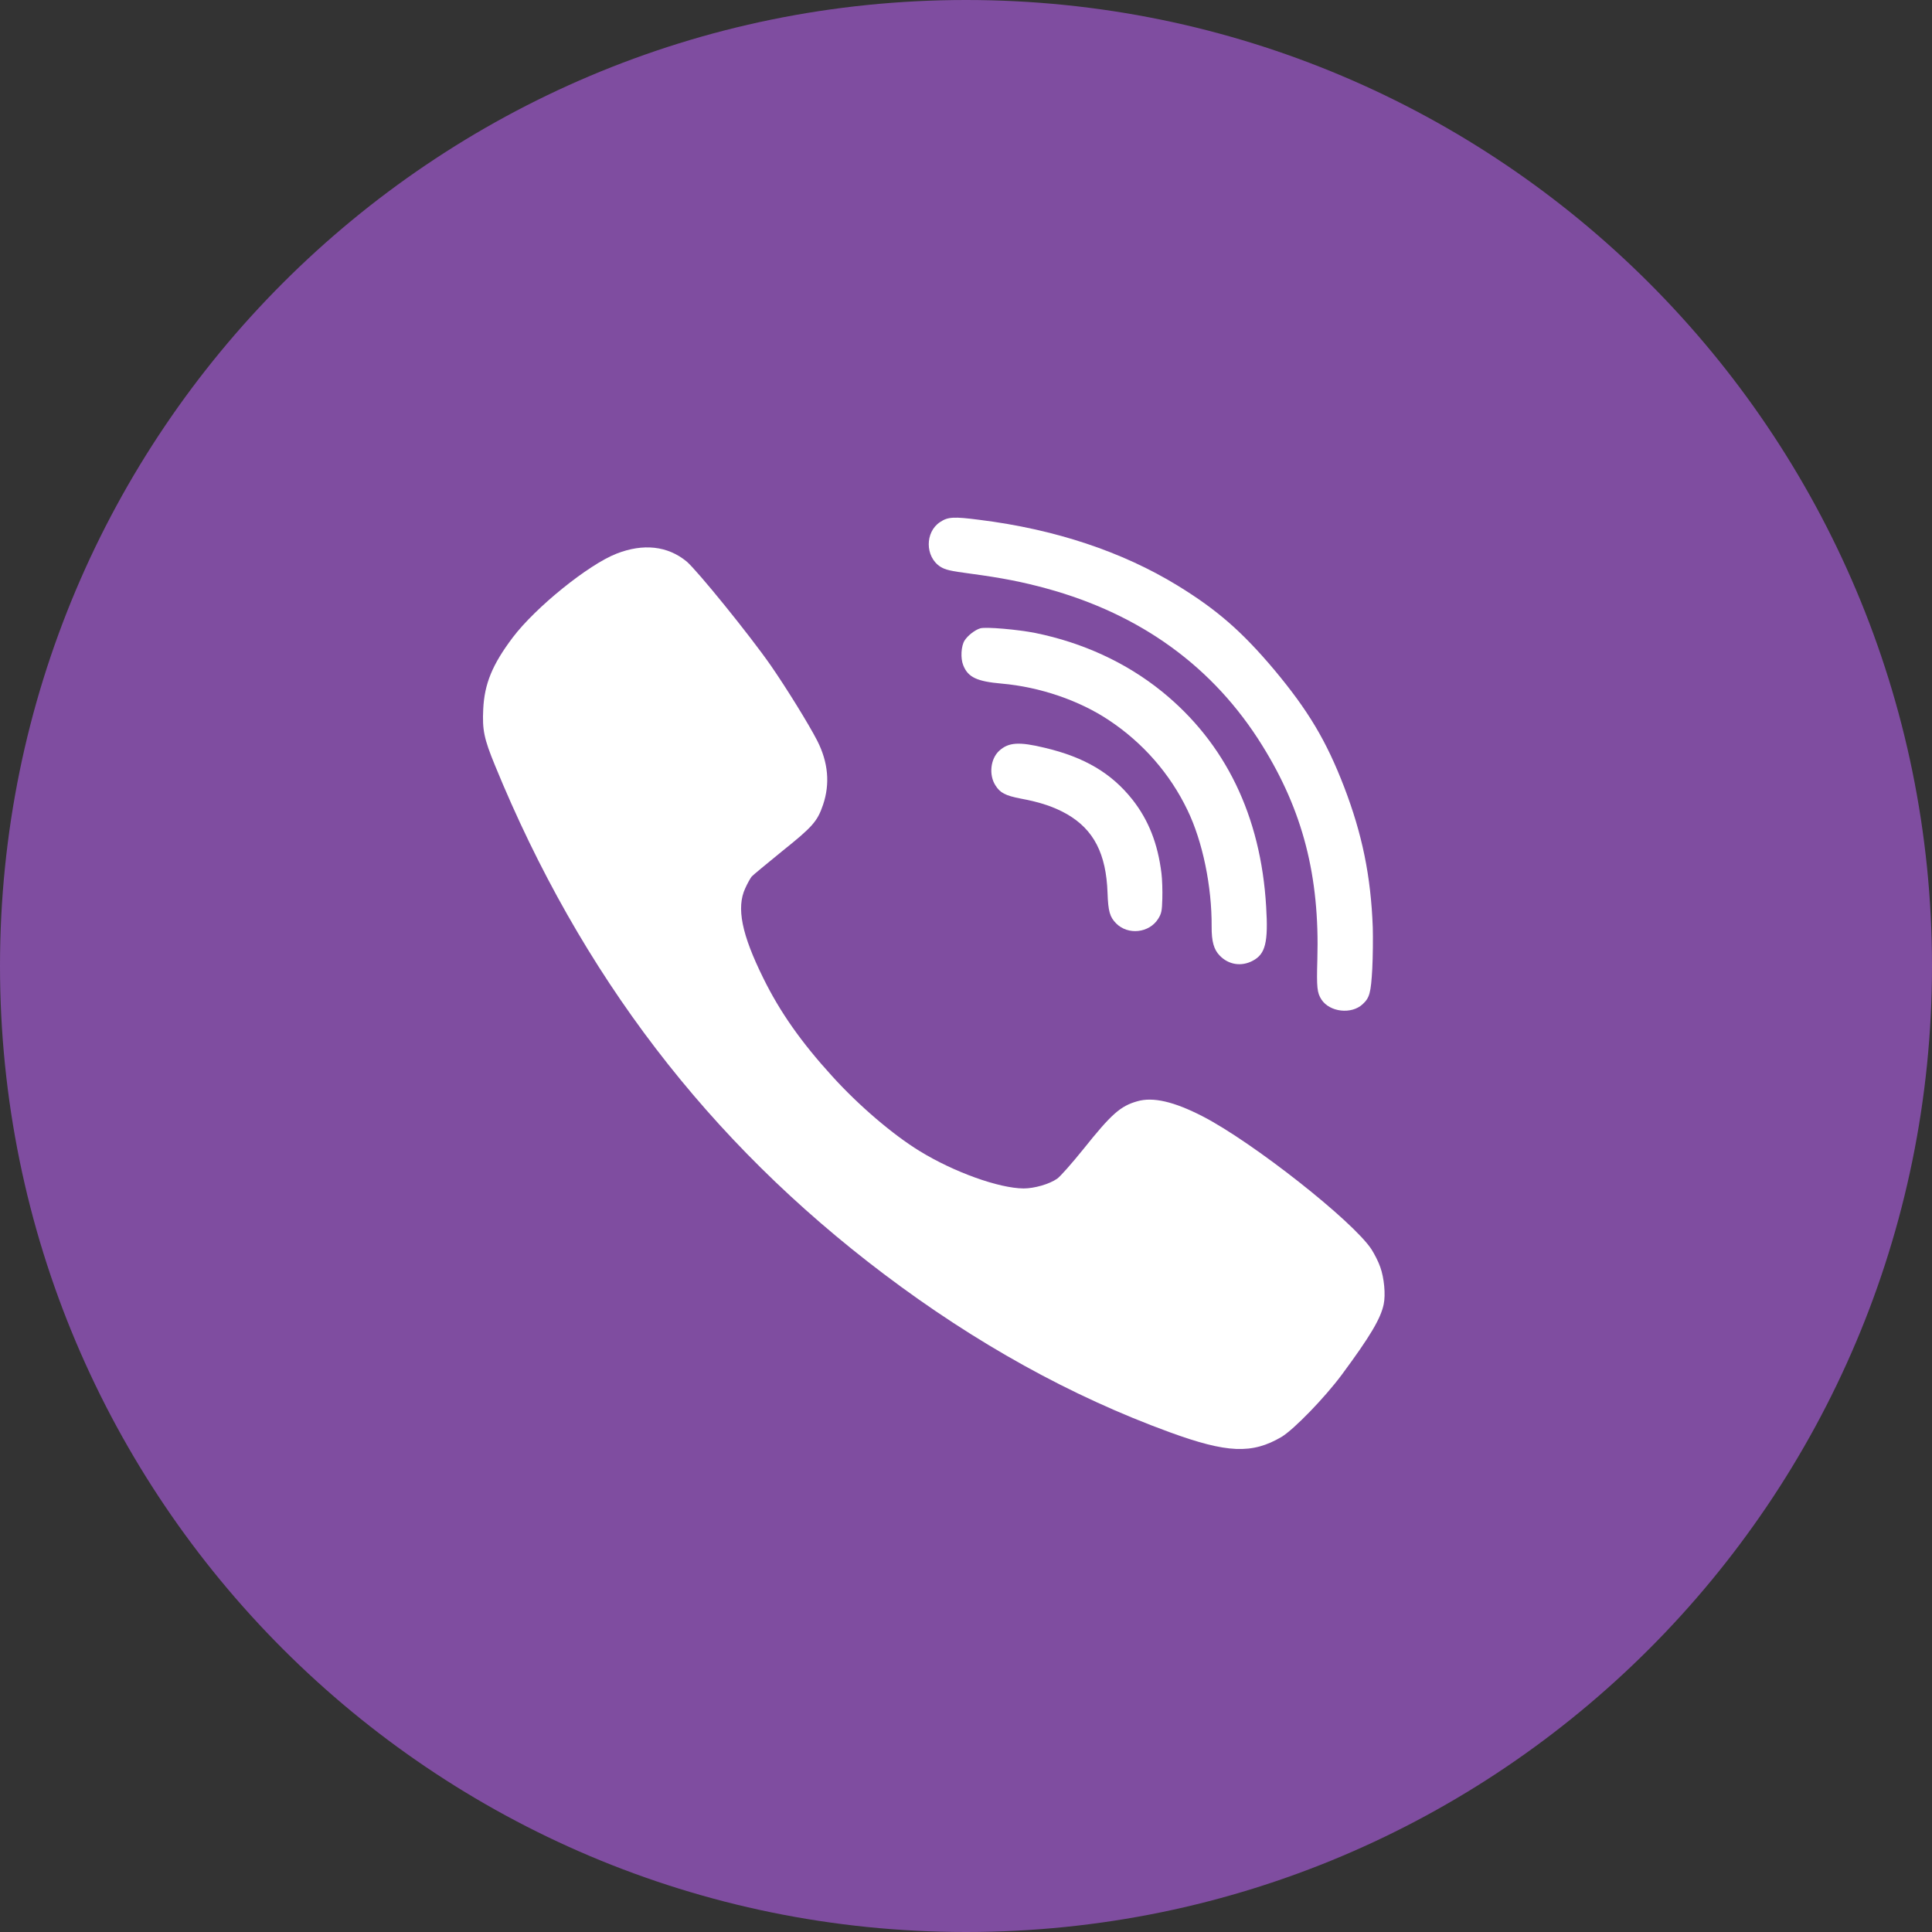
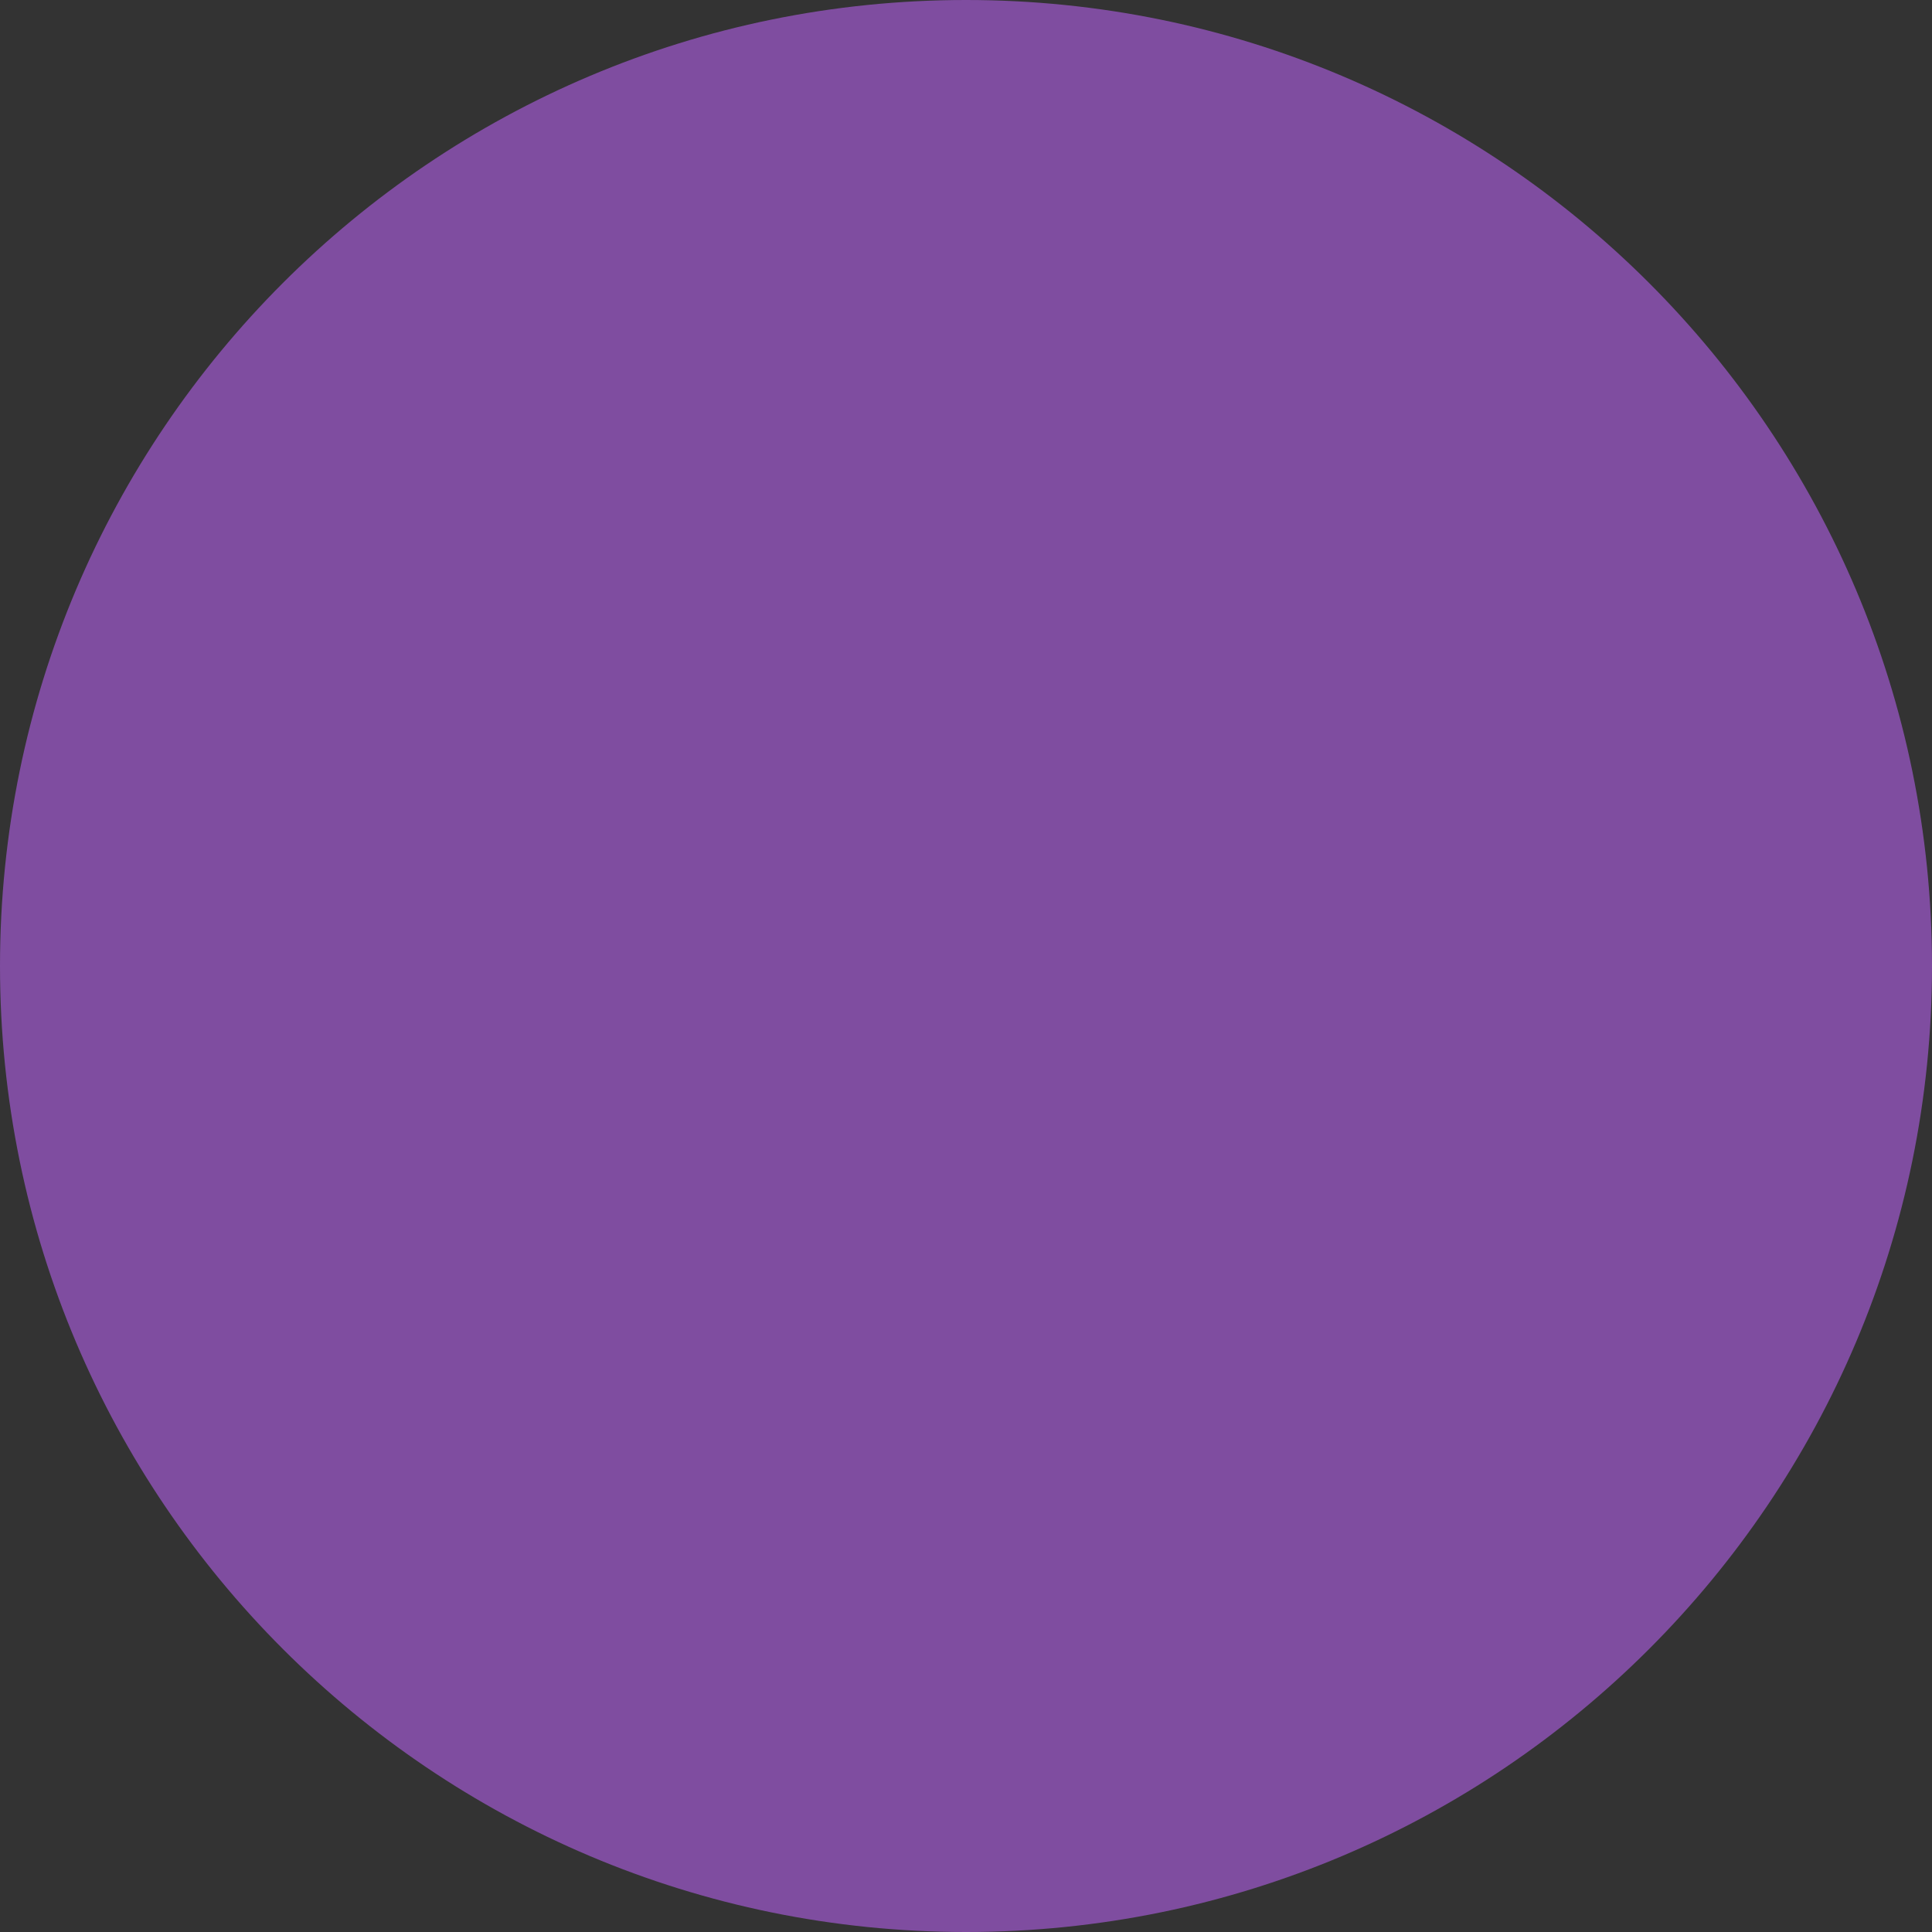
<svg xmlns="http://www.w3.org/2000/svg" width="42" height="42" viewBox="0 0 42 42" fill="none">
  <rect x="0" y="0" width="42" height="42" fill="#333333" stroke="none" />
  <path d="M21 0C32.598 0 42 9.402 42 21C42 32.598 32.598 42 21 42C9.402 42 0 32.598 0 21C0 9.402 9.402 0 21 0Z" fill="#7F4DA0" />
-   <path fill-rule="evenodd" clip-rule="evenodd" d="M25.249 18.983C25.169 18.339 24.971 17.833 24.62 17.385C24.163 16.808 23.579 16.462 22.715 16.257C22.152 16.121 21.925 16.136 21.721 16.322C21.531 16.497 21.494 16.846 21.639 17.072C21.741 17.237 21.859 17.296 22.186 17.36C22.622 17.44 22.923 17.544 23.197 17.7C23.778 18.036 24.048 18.561 24.077 19.412C24.091 19.811 24.125 19.933 24.265 20.075C24.523 20.334 24.983 20.284 25.178 19.974C25.25 19.857 25.261 19.806 25.268 19.535C25.273 19.367 25.266 19.117 25.249 18.983Z" fill="white" />
-   <path fill-rule="evenodd" clip-rule="evenodd" d="M27.525 19.71C27.41 17.736 26.638 16.148 25.256 15.03C24.478 14.402 23.537 13.97 22.505 13.76C22.127 13.685 21.431 13.624 21.312 13.659C21.199 13.691 21.04 13.813 20.969 13.924C20.894 14.043 20.877 14.31 20.941 14.465C21.044 14.723 21.237 14.814 21.776 14.861C22.606 14.934 23.462 15.226 24.109 15.658C24.848 16.149 25.436 16.822 25.815 17.612C26.144 18.291 26.346 19.27 26.34 20.146C26.338 20.463 26.387 20.642 26.515 20.773C26.707 20.974 26.987 21.018 27.235 20.885C27.509 20.741 27.573 20.487 27.525 19.71Z" fill="white" />
-   <path fill-rule="evenodd" clip-rule="evenodd" d="M30.006 27.546C29.968 27.432 29.878 27.258 29.813 27.157C29.408 26.542 27.231 24.828 26.144 24.268C25.523 23.948 25.064 23.841 24.723 23.941C24.356 24.045 24.163 24.216 23.549 24.984C23.301 25.292 23.047 25.58 22.98 25.625C22.812 25.742 22.485 25.836 22.253 25.836C21.716 25.832 20.741 25.483 19.992 25.023C19.41 24.667 18.664 24.029 18.092 23.397C17.416 22.655 16.956 22.001 16.593 21.263C16.124 20.314 16.005 19.734 16.201 19.31C16.249 19.203 16.313 19.09 16.342 19.054C16.371 19.022 16.674 18.772 17.008 18.5C17.664 17.975 17.77 17.856 17.892 17.496C18.047 17.039 18.005 16.573 17.767 16.104C17.584 15.747 17.104 14.97 16.757 14.468C16.297 13.807 15.152 12.395 14.924 12.204C14.512 11.867 13.985 11.809 13.403 12.036C12.789 12.275 11.637 13.208 11.146 13.859C10.702 14.448 10.531 14.866 10.505 15.417C10.483 15.87 10.522 16.058 10.76 16.638C12.622 21.185 15.4 24.816 19.217 27.698C21.211 29.204 23.279 30.351 25.424 31.134C26.675 31.591 27.218 31.614 27.858 31.238C28.128 31.076 28.797 30.386 29.17 29.884C29.788 29.049 30.016 28.663 30.08 28.355C30.125 28.145 30.09 27.779 30.006 27.546Z" fill="white" />
-   <path fill-rule="evenodd" clip-rule="evenodd" d="M29.843 20.163C29.802 19.047 29.613 18.131 29.221 17.11C28.834 16.105 28.443 15.45 27.703 14.563C27.003 13.732 26.46 13.257 25.599 12.729C24.397 11.993 22.934 11.505 21.294 11.301C20.735 11.229 20.609 11.234 20.437 11.349C20.105 11.565 20.109 12.106 20.443 12.32C20.553 12.388 20.651 12.412 21.098 12.471C21.785 12.563 22.226 12.65 22.75 12.793C24.804 13.355 26.384 14.503 27.44 16.206C28.323 17.626 28.69 19.047 28.638 20.86C28.62 21.474 28.633 21.581 28.727 21.729C28.906 22.003 29.38 22.058 29.623 21.83C29.774 21.691 29.802 21.587 29.832 21.062C29.846 20.788 29.849 20.384 29.843 20.163Z" fill="white" />
</svg>